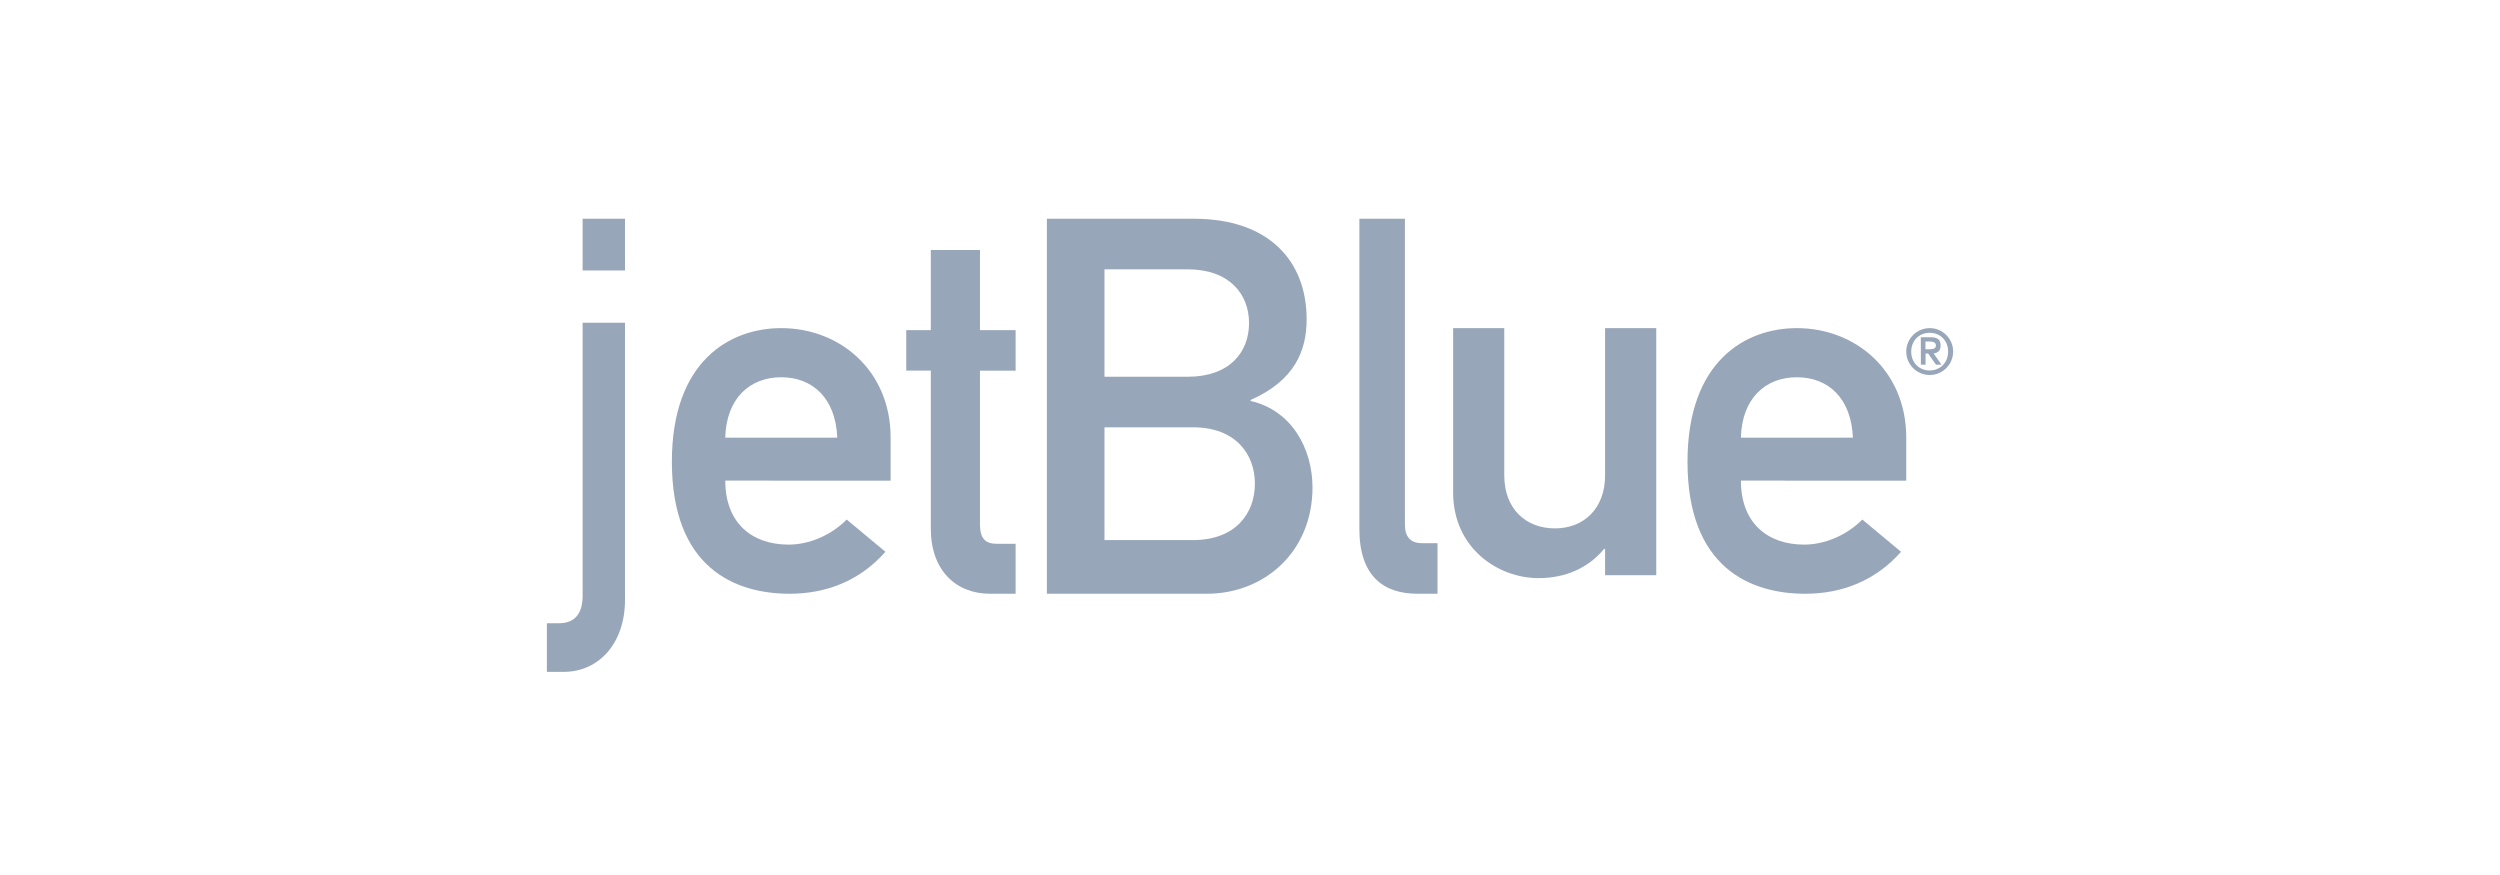
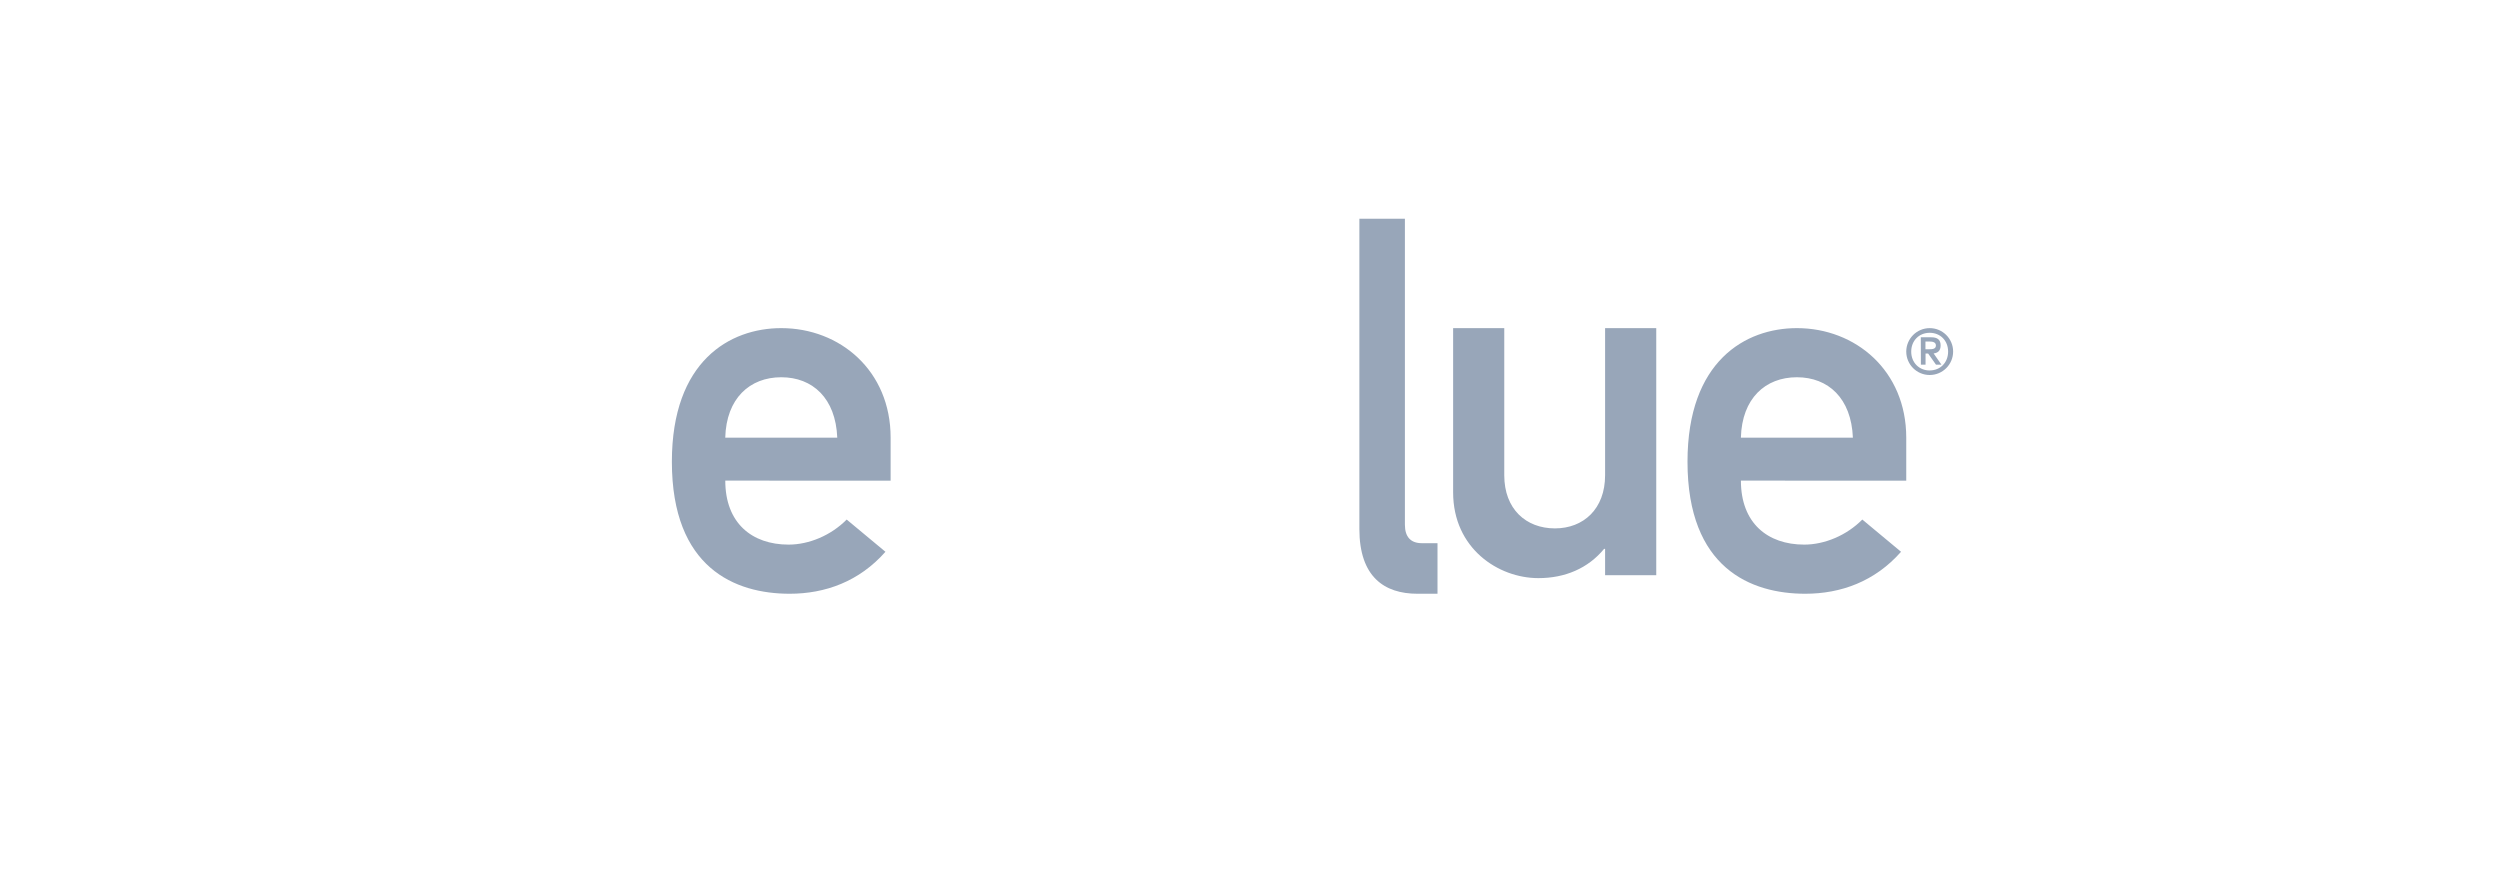
<svg xmlns="http://www.w3.org/2000/svg" width="160px" height="56px" viewBox="0 0 160 56" version="1.1">
  <title>logo-jetBlue</title>
  <desc>Created with Sketch.</desc>
  <g id="logo-jetBlue" stroke="none" stroke-width="1" fill="none" fill-rule="evenodd">
    <g id="Group-44" transform="translate(35, 14)" fill="#98A6B9">
-       <path d="M2.288,6.654 L5,6.654 L5,24.391 C5,27.15 3.351,29 1.064,29 L0,29 L0,25.887 L0.771,25.887 C1.702,25.887 2.288,25.367 2.288,24.135 L2.288,6.654 Z M2.288,0 L5,0 L5,3.311 L2.288,3.311 L2.288,0 Z" id="Shape" fill-rule="nonzero" />
      <path d="M11.416,14.01 C11.483,11.488 12.99,10.144 15,10.144 C17.01,10.144 18.484,11.488 18.585,14.01 L11.416,14.01 Z M22,16.762 L22,14.01 C22,9.717 18.752,7 15,7 C11.718,7 8,9.097 8,15.55 C8,22.361 12.053,24 15.538,24 C17.816,24 19.993,23.214 21.668,21.314 L19.188,19.251 C18.183,20.266 16.777,20.855 15.471,20.855 C13.126,20.855 11.418,19.48 11.418,16.76 L22,16.762 Z" id="Shape" fill-rule="nonzero" />
-       <path d="M24.571,2 L27.718,2 L27.718,7.127 L30,7.127 L30,9.722 L27.718,9.722 L27.718,19.541 C27.718,20.474 28.057,20.805 28.828,20.805 L30,20.805 L30,24 L28.365,24 C26.176,24 24.572,22.502 24.572,19.839 L24.572,9.72 L23,9.72 L23,7.127 L24.571,7.127 L24.571,2 Z" id="Path" />
-       <path d="M41.354,13.348 C44.086,13.348 45.313,15.068 45.313,16.956 C45.313,18.843 44.086,20.565 41.354,20.565 L35.687,20.565 L35.687,13.351 L41.354,13.351 L41.354,13.348 Z M32,24 L42.242,24 C45.893,24 49,21.337 49,17.192 C49,14.764 47.702,12.269 45.041,11.663 L45.041,11.596 C47.873,10.348 48.625,8.428 48.625,6.438 C48.625,2.663 46.166,0 41.422,0 L32,0 L32,24 Z M41.013,3.237 C43.674,3.237 44.939,4.82 44.939,6.674 C44.939,8.562 43.674,10.112 41.013,10.112 L35.687,10.112 L35.687,3.237 L41.013,3.237 Z" id="Shape" fill-rule="nonzero" />
      <path d="M52,0 L54.914,0 L54.914,19.584 C54.914,20.36 55.286,20.764 56,20.764 L57,20.764 L57,24 L55.714,24 C53.601,24 52,22.922 52,19.854 L52,0 Z" id="Path" />
      <path d="M58,7 L61.273,7 L61.273,16.419 C61.273,18.57 62.653,19.817 64.516,19.817 C66.345,19.817 67.726,18.57 67.726,16.419 L67.726,7 L71,7 L71,22.812 L67.726,22.812 L67.726,21.128 L67.662,21.128 C66.634,22.376 65.158,23 63.457,23 C60.889,23 58,21.097 58,17.51 L58,7 Z" id="Path" />
      <path d="M76.417,14.01 C76.484,11.488 77.99,10.144 80,10.144 C82.01,10.144 83.484,11.488 83.585,14.01 L76.417,14.01 Z M87,16.762 L87,14.01 C87,9.717 83.752,7 80,7 C76.718,7 73,9.097 73,15.55 C73,22.361 77.052,24 80.537,24 C82.815,24 84.992,23.214 86.667,21.314 L84.188,19.251 C83.183,20.266 81.776,20.855 80.471,20.855 C78.126,20.855 76.418,19.48 76.418,16.76 L87,16.762 Z" id="Shape" fill-rule="nonzero" />
      <path d="M88.5,7 C89.328,7 90,7.672 90,8.5 C90,9.328 89.328,10 88.5,10 C87.672,10 87,9.328 87,8.5 C87.002,7.673 87.673,7.002 88.5,7 Z M88.5,9.708 C89.177,9.708 89.679,9.208 89.679,8.503 C89.679,7.798 89.179,7.299 88.5,7.299 C87.821,7.299 87.318,7.802 87.318,8.503 C87.318,9.205 87.823,9.71 88.5,9.71 L88.5,9.708 Z M87.931,7.586 L88.597,7.586 C89.001,7.586 89.2,7.747 89.2,8.108 C89.2,8.469 88.997,8.591 88.752,8.62 L89.252,9.338 L88.902,9.338 L88.402,8.627 L88.235,8.627 L88.235,9.337 L87.937,9.337 L87.931,7.586 Z M88.229,8.353 L88.438,8.353 C88.678,8.353 88.898,8.338 88.898,8.108 C88.898,7.905 88.698,7.858 88.503,7.858 L88.229,7.858 L88.229,8.353 Z" id="Shape" fill-rule="nonzero" />
    </g>
  </g>
</svg>